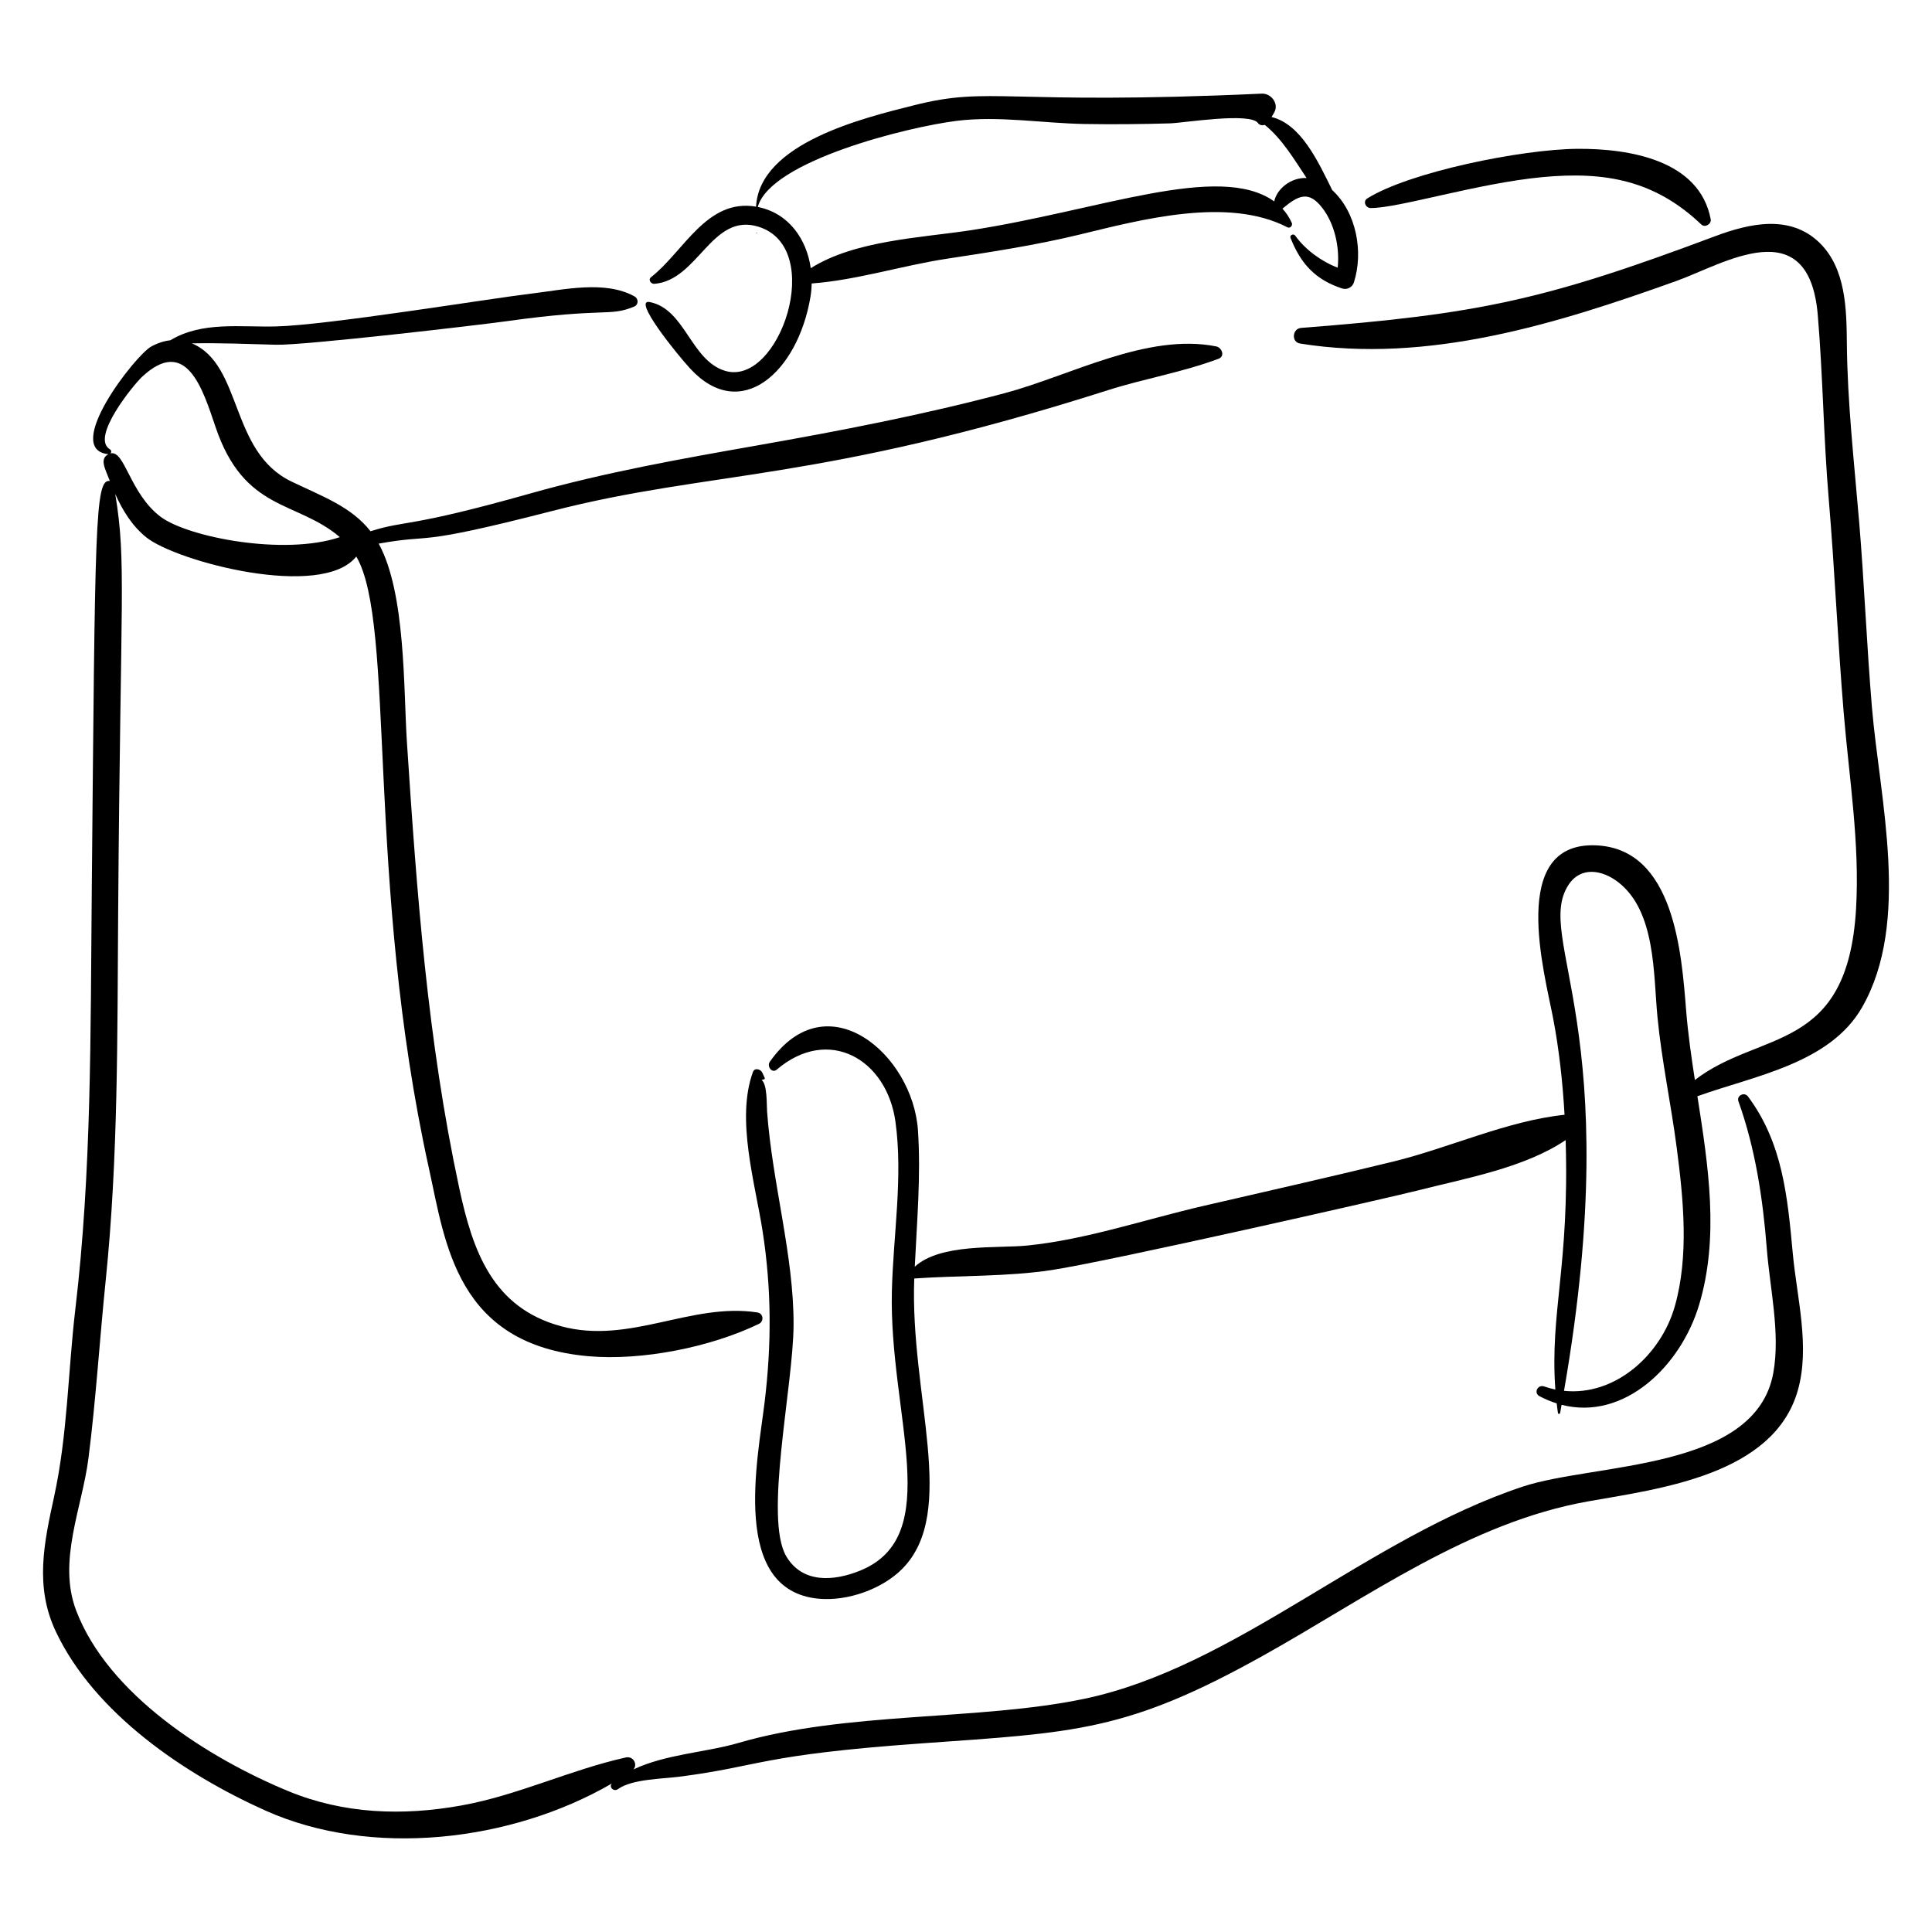
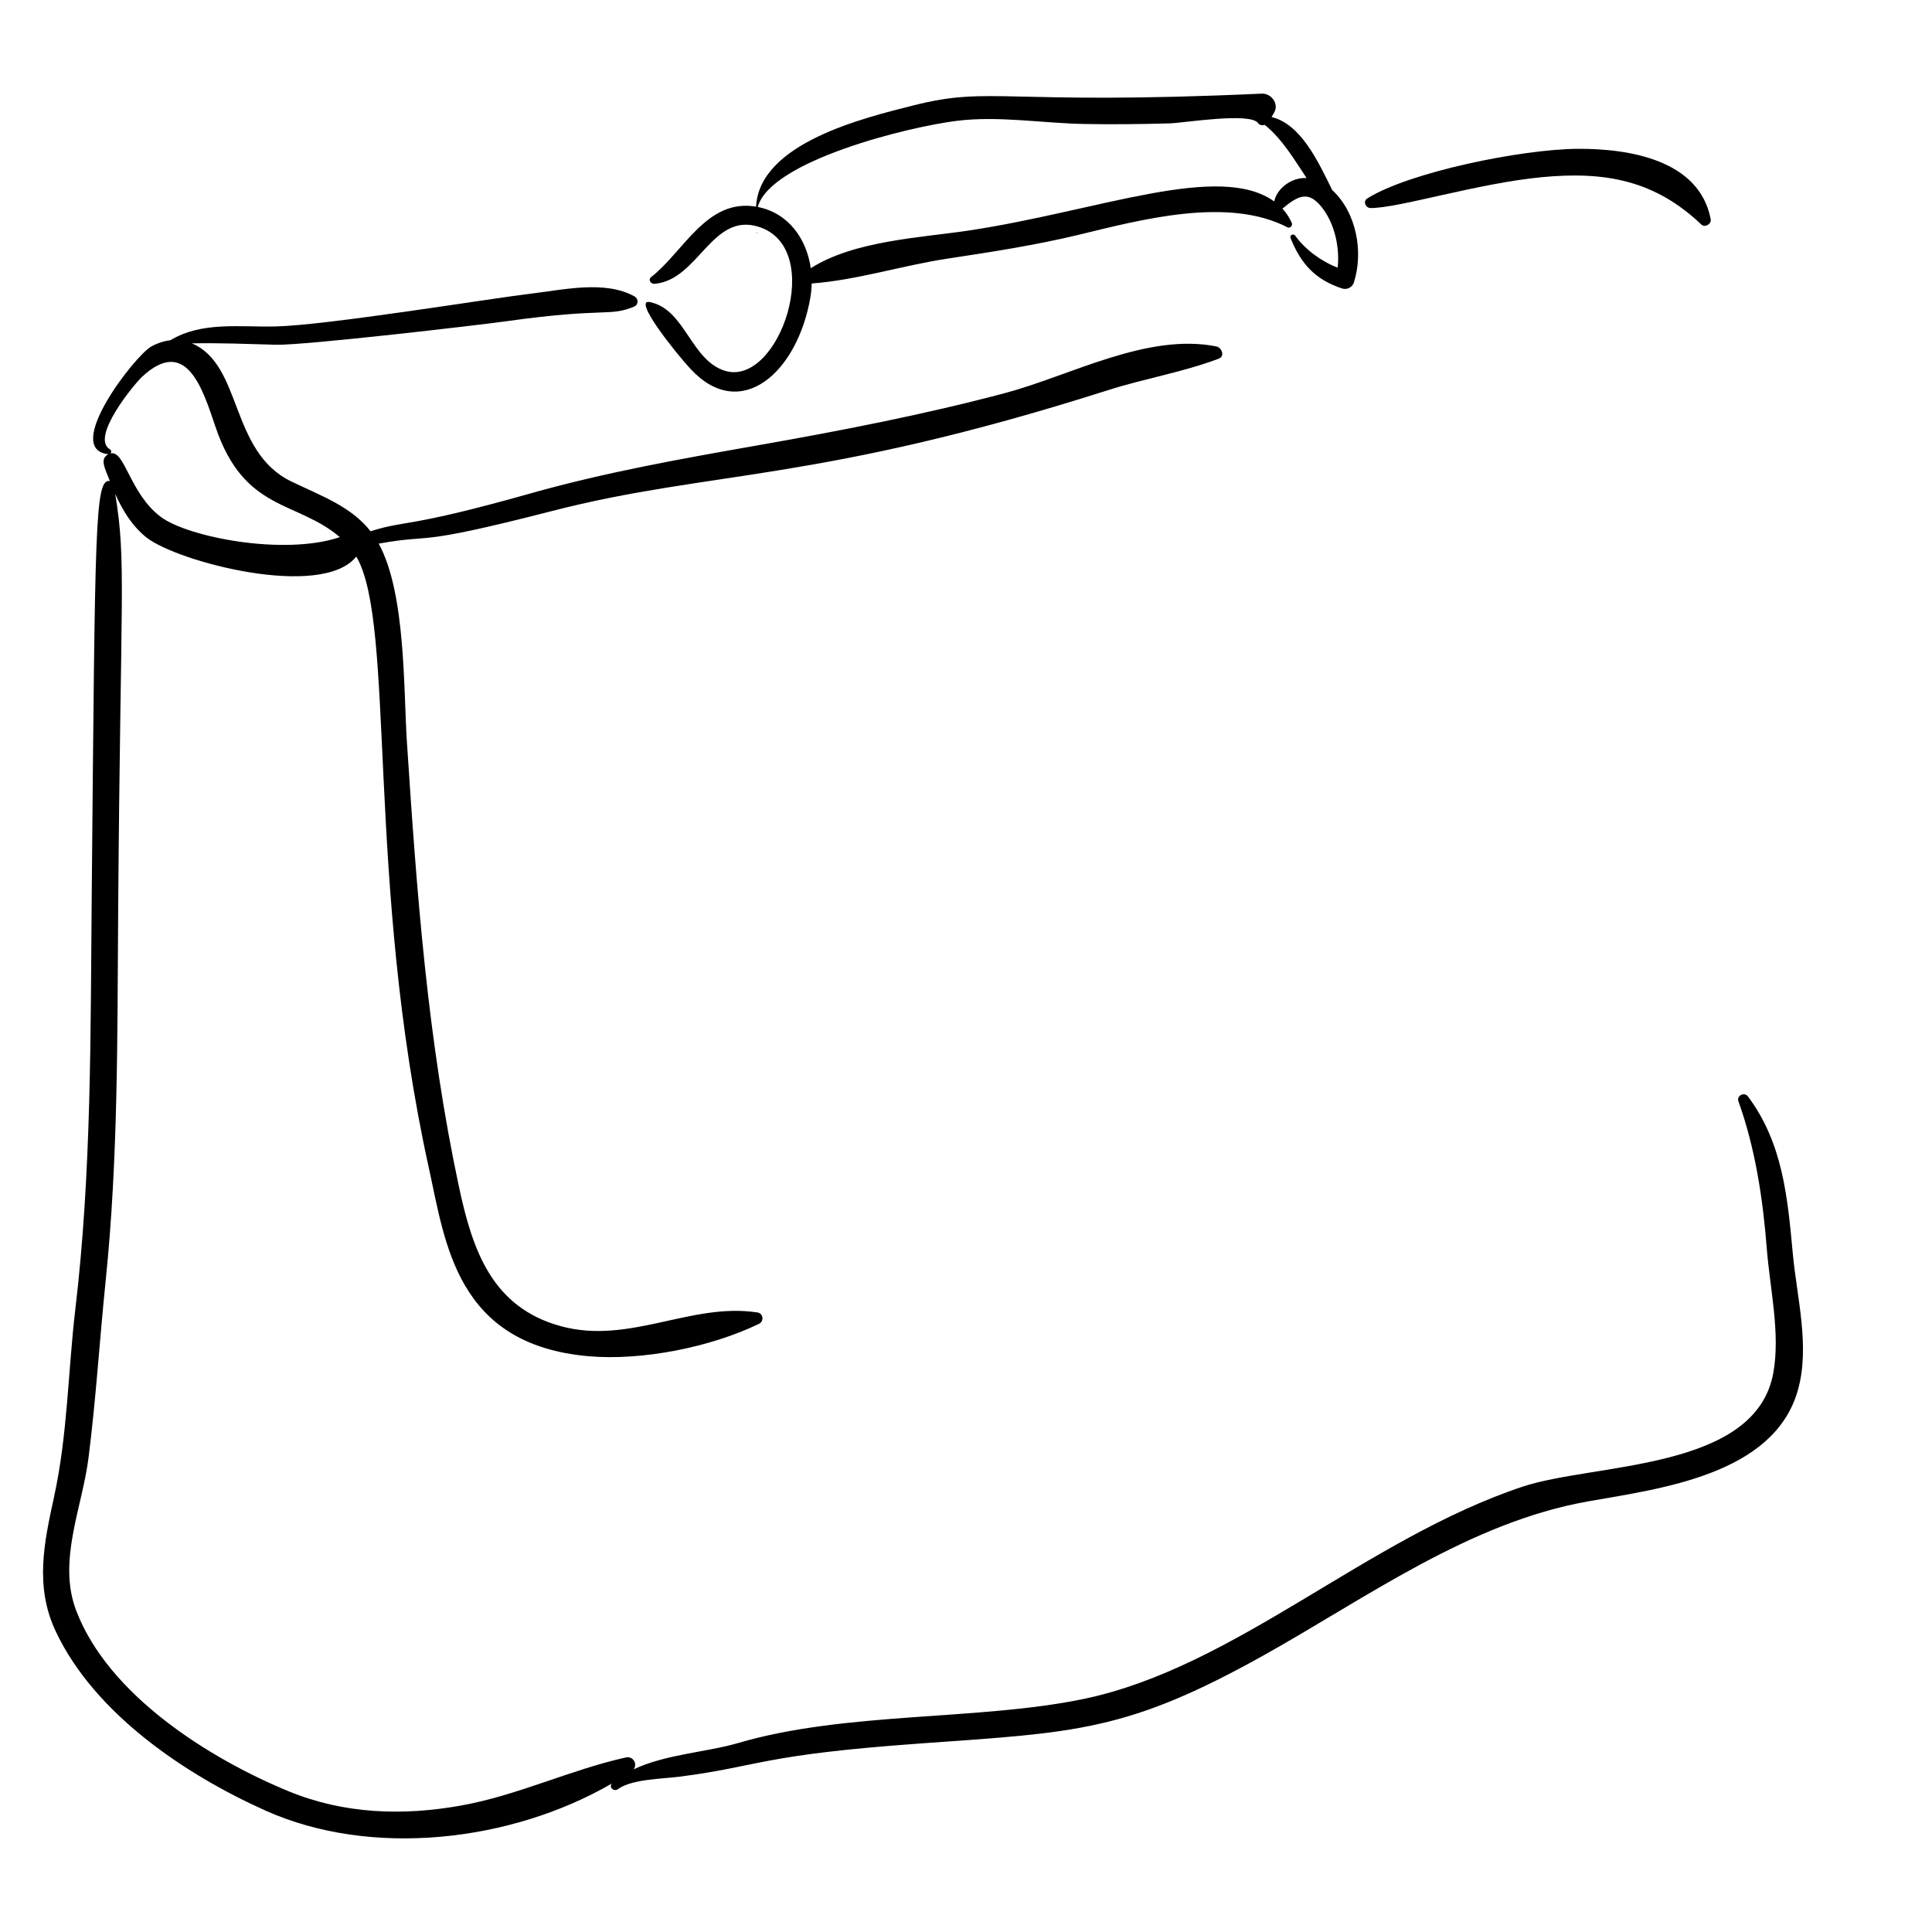
<svg xmlns="http://www.w3.org/2000/svg" fill="#000000" width="800px" height="800px" version="1.1" viewBox="144 144 512 512">
  <g>
    <path d="m158.36 540.53c-2.703 12.383-5.195 23.918 0.426 35.832 10.289 21.797 34.289 37.926 55.598 47.477 28 12.547 65.027 8.305 91.77-7.191-0.879 0.949 0.516 2.277 1.59 1.5 3.746-2.695 11.73-2.711 16.324-3.305 21.762-2.812 21.211-5.75 64.07-8.82 40.746-2.914 54.402-3.039 90.746-23.344 27.41-15.312 54.578-35.25 86.023-40.805 19.117-3.379 49.164-7.031 55.531-29.395 3.301-11.586-0.25-24.605-1.328-36.27-1.383-14.977-2.664-29.297-11.883-41.637-0.953-1.277-3.074-0.242-2.519 1.309 4.469 12.445 6.484 25.863 7.508 38.984 0.82 10.551 3.625 22.418 1.734 32.945-4.672 26.031-47.367 23.828-66.441 30.172-41.355 13.754-76.094 47.867-116.3 56.25-27.824 5.801-62.996 3.305-91.512 11.668-8.48 2.488-19.352 2.981-27.816 7.016 1.16-1.375-0.066-3.609-2.035-3.168-14.828 3.305-28.57 10.027-43.609 12.73-15.52 2.793-31.117 2.266-45.801-3.793-21.105-8.707-47.758-25.52-56.258-47.891-4.973-13.09 1.586-27.191 3.266-40.348 1.988-15.59 2.953-31.406 4.562-47.055 3.34-32.516 3.074-65.02 3.309-97.652 0.609-85.18 2.215-92.66-0.773-110.82 1.961 4.371 4.484 8.48 8.227 11.484 8.016 6.43 46.461 16.602 55.652 5.09 10.484 17.758 2.406 85.797 19.25 162.14 4.352 19.723 7.191 46.715 42.32 49.785 14.191 1.238 32.344-2.394 45.141-8.582 1.398-0.676 1.176-2.777-0.414-3.019-17.605-2.695-33.871 8.582-52.039 3.652-18.188-4.934-23.414-20-26.988-36.672-8.41-39.227-11.234-78.16-13.852-118.11-0.926-14.156-0.281-39.48-7.477-52.617 15.312-2.746 8.371 1.02 45.961-8.648 42.258-10.871 70.117-7.426 147.26-32.004 9.707-3.09 19.824-4.762 29.359-8.344 1.797-0.676 0.828-2.981-0.633-3.269-18.316-3.637-38.645 7.758-55.984 12.371-21.574 5.738-43.652 9.996-65.633 13.867-20.402 3.59-40.305 7.129-60.266 12.766-32.707 9.234-32.629 6.941-42.227 9.984-5.125-6.543-12.812-9.258-20.961-13.18-16.445-7.914-12.887-30.906-26.387-36.617 7.43-0.145 14.715 0.16 22.297 0.367 7.418 0.203 54.219-5.269 61.023-6.227 26.566-3.723 27.141-1.113 33.875-3.879 1.234-0.508 1.195-2.102 0.09-2.711-7.754-4.309-18.691-1.773-27.16-0.758-11.797 1.418-54.199 8.398-67.883 8.727-9.547 0.23-19.582-1.383-27.953 3.664-1.672 0.191-3.383 0.73-5.09 1.676-4.231 2.34-23.59 27.195-11.391 28.508 0.043 0.004 0.066-0.023 0.109-0.023-2.453 1.281-0.973 3.699 0.344 7.125-4-0.555-3.894 11.34-4.801 109.6-0.34 36.762-0.016 73.367-4.352 109.95-1.938 16.473-2.059 33.285-5.602 49.512zm14.762-277.46c-5.25-3.133 6.453-17.27 8.469-19.156 11.785-11.043 16.121 3.156 19.516 13.203 7.625 22.578 21.414 19.418 32.957 29.23-14.793 4.992-40.309 0.02-47.504-5.402-8.176-6.16-9.508-17.82-13.301-16.777 0.297-0.293 0.336-0.816-0.137-1.098z" />
-     <path d="m636.67 282.04c-1.309-15.664-3.086-31.285-3.234-47.004-0.086-9.09-0.25-19.855-7.203-26.66-7.844-7.676-18.68-5.172-27.879-1.719-44.953 16.879-62.672 20.621-109.55 24.242-2.32 0.18-2.668 3.758-0.266 4.144 33.895 5.43 68.121-5.246 99.801-16.613 12.438-4.461 35.035-18.848 37.391 9.062 1.363 16.156 1.523 32.469 2.898 48.68 1.602 18.898 2.394 37.848 3.973 56.738 1.441 17.25 4.277 34.52 3.277 51.879-2.215 38.473-25.426 32.078-42.715 45.422-0.949-6.168-1.824-12.289-2.309-18.312-1.215-15.156-3.094-43.086-23.988-43.875-23.195-0.879-13.57 33.758-11.258 45.902 1.574 8.27 2.519 16.875 3.012 25.504-15.164 1.586-30.504 8.758-45.379 12.395-16.762 4.098-33.609 7.891-50.422 11.777-15.215 3.516-31.027 8.922-46.57 10.477-8.02 0.805-22.961-0.637-29.824 5.606 0.566-12.047 1.652-24.129 0.84-36.152-1.363-20.152-24.156-39.672-39.258-18.145-0.828 1.18 0.543 3.172 1.848 2.062 13.691-11.672 29.145-2.789 31.449 13.824 2.035 14.664-0.594 30.141-0.949 44.879-0.793 32.852 14.277 64.926-8.496 74.113-6.879 2.773-15.156 3.418-19.461-3.777-6.023-10.066 1.832-45.113 1.906-61.383 0.082-18.352-5.633-37.473-7.019-56.527-0.137-1.867 0.098-7.164-1.449-8.383 0.18-0.051 0.355-0.102 0.535-0.152 0.68 0.016 0.062-0.766-0.348-1.77-0.406-0.926-2.039-1.418-2.484-0.195-4.57 12.5 0.598 29.516 2.566 42.254 2.375 15.344 2.383 29.902 0.52 45.297-1.848 15.285-9.082 49.812 14.289 52.043 7.617 0.727 16.875-2.508 22.254-7.981 14.797-15.062 1.945-45.852 3.117-76.879 11.922-0.836 24.527-0.441 36.352-2.227 15.133-2.281 89.758-19.227 97.332-21.16 12.375-3.156 28.016-5.918 38.941-13.289 1.035 33.559-4.195 45.566-2.727 66.105-0.984-0.203-1.973-0.473-2.961-0.816-1.715-0.594-2.883 1.711-1.219 2.59 1.52 0.805 3.031 1.418 4.535 1.895 0.102 0.852 0.203 1.703 0.336 2.551 0.055 0.352 0.523 0.277 0.582-0.031 0.133-0.715 0.246-1.43 0.375-2.144 16.535 4.273 31.535-10.172 36.43-26.43 5.406-17.949 2.465-36.82-0.434-55.344 15.027-5.41 35.086-8.617 43.648-23.578 12.957-22.637 4.656-55.141 2.602-79.508-1.379-16.438-2.027-32.941-3.402-49.387zm-48.832 208.15c-3.66 12.867-15.793 23.828-29.359 22.391 16.719-96.203-7.996-119.89 1.164-134.04 3.254-5.027 8.965-4.043 13.223-0.738 9.973 7.731 9.285 24.434 10.379 35.715 1.125 11.641 3.602 23.102 5.109 34.691 1.766 13.551 3.285 28.637-0.516 41.984z" />
    <path d="m506.34 196.59c-1.238 0.781-0.418 2.539 0.875 2.543 7.473 0.043 28.328-6.574 45.543-8.195 16.684-1.57 29.828 0.863 42.125 12.574 0.949 0.902 2.707-0.152 2.473-1.402-2.973-15.734-21.645-18.75-35.223-18.672-14.82 0.086-44.691 6.168-55.793 13.152z" />
    <path d="m344.51 205.6c-0.121 0-0.105 0.188 0.016 0.188s0.105-0.188-0.016-0.188z" />
    <path d="m487.24 206.44c-0.445-0.625-1.535-0.133-1.234 0.625 2.707 6.805 6.531 11.051 13.688 13.391 1.258 0.414 2.688-0.32 3.094-1.582 2.59-8.086 0.711-18.574-5.742-24.504-3.715-7.555-8.285-17.484-16.07-19.355 0.23-0.398 0.461-0.797 0.695-1.195 1.352-2.328-0.801-5.117-3.289-5.004-68.723 3.137-71.566-2.117-92.227 3.098-13.184 3.324-40.895 9.973-41.793 26.852-13.086-2.223-19.121 11.871-27.812 18.672-0.887 0.691-0.039 1.855 0.879 1.781 11.617-0.941 15.164-18.906 27.496-15.156 18.156 5.516 5.531 42.648-8.82 38.199-9.078-2.812-10.512-16.344-19.922-18.215-4.664-0.926 7.019 13.633 10.801 17.715 13.367 14.422 28.422 0.852 31.789-19.035 0.203-1.191 0.301-2.398 0.328-3.602 11.824-0.863 24.16-4.789 35.855-6.562 11.781-1.789 23.465-3.578 35.055-6.375 16.242-3.926 39.32-10.172 55.184-1.941 0.699 0.363 1.438-0.5 1.145-1.164-0.645-1.457-1.488-2.711-2.484-3.789 4.281-3.594 6.969-4.801 10.512-0.266 3.312 4.242 4.695 10.445 4.133 15.91-4.402-1.684-8.66-4.856-11.258-8.496zm-5.555-9.059c-14.621-10.477-46.48 2.488-80.758 7.684-12.895 1.953-30.477 2.66-42.066 10.012-1.094-7.715-5.848-14.613-14.047-16.23 3.356-12.219 39.855-21.238 52.785-22.828 11.121-1.367 22.613 0.641 33.781 0.84 7.543 0.133 15.09 0.051 22.629-0.164 3.668-0.105 21.363-3.031 23.402-0.055 0.383 0.559 1.129 0.652 1.773 0.461 4.644 3.769 7.727 9.059 11.078 14.078-4.16-0.211-7.93 2.922-8.578 6.203z" />
  </g>
</svg>